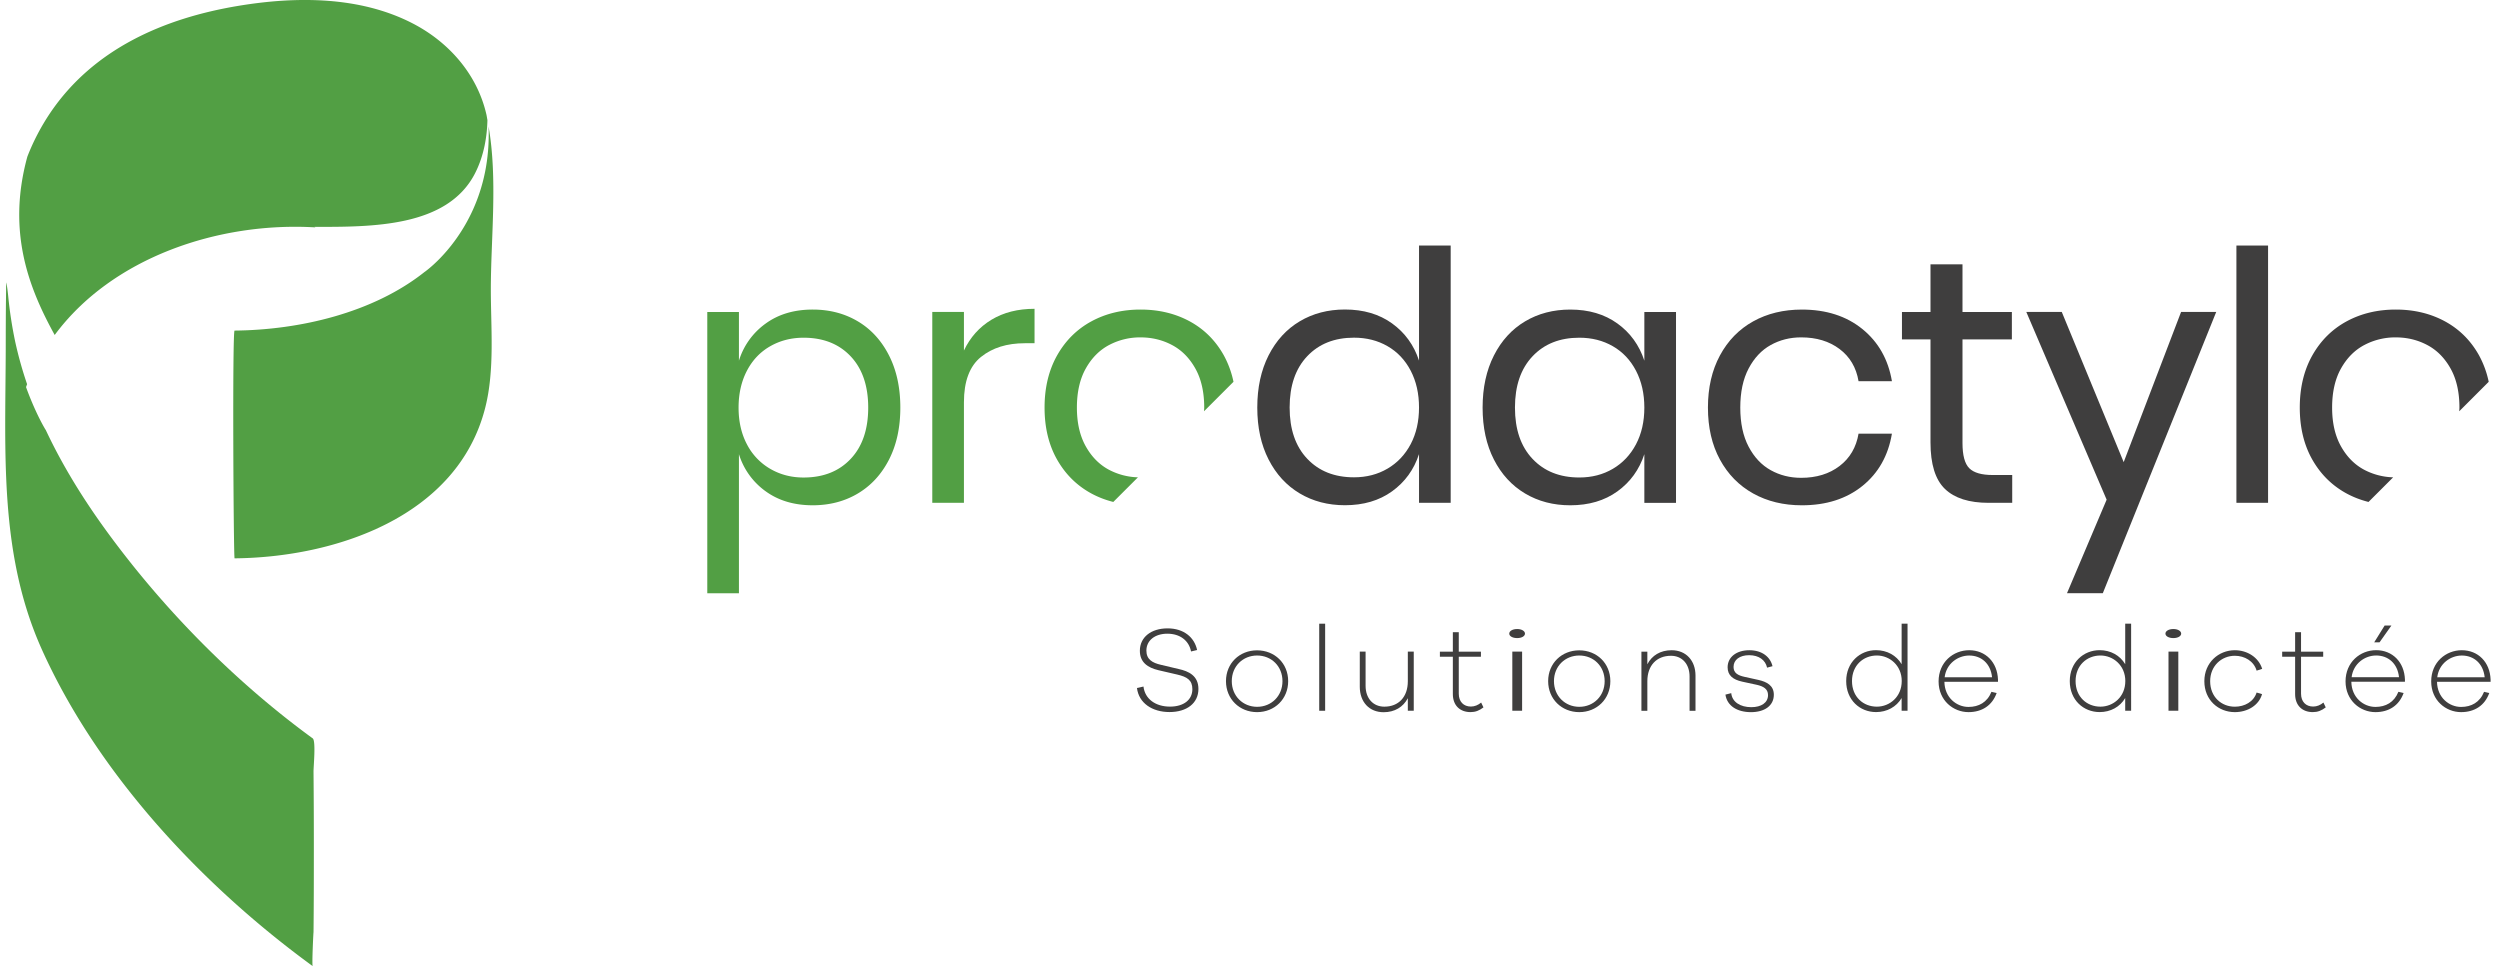
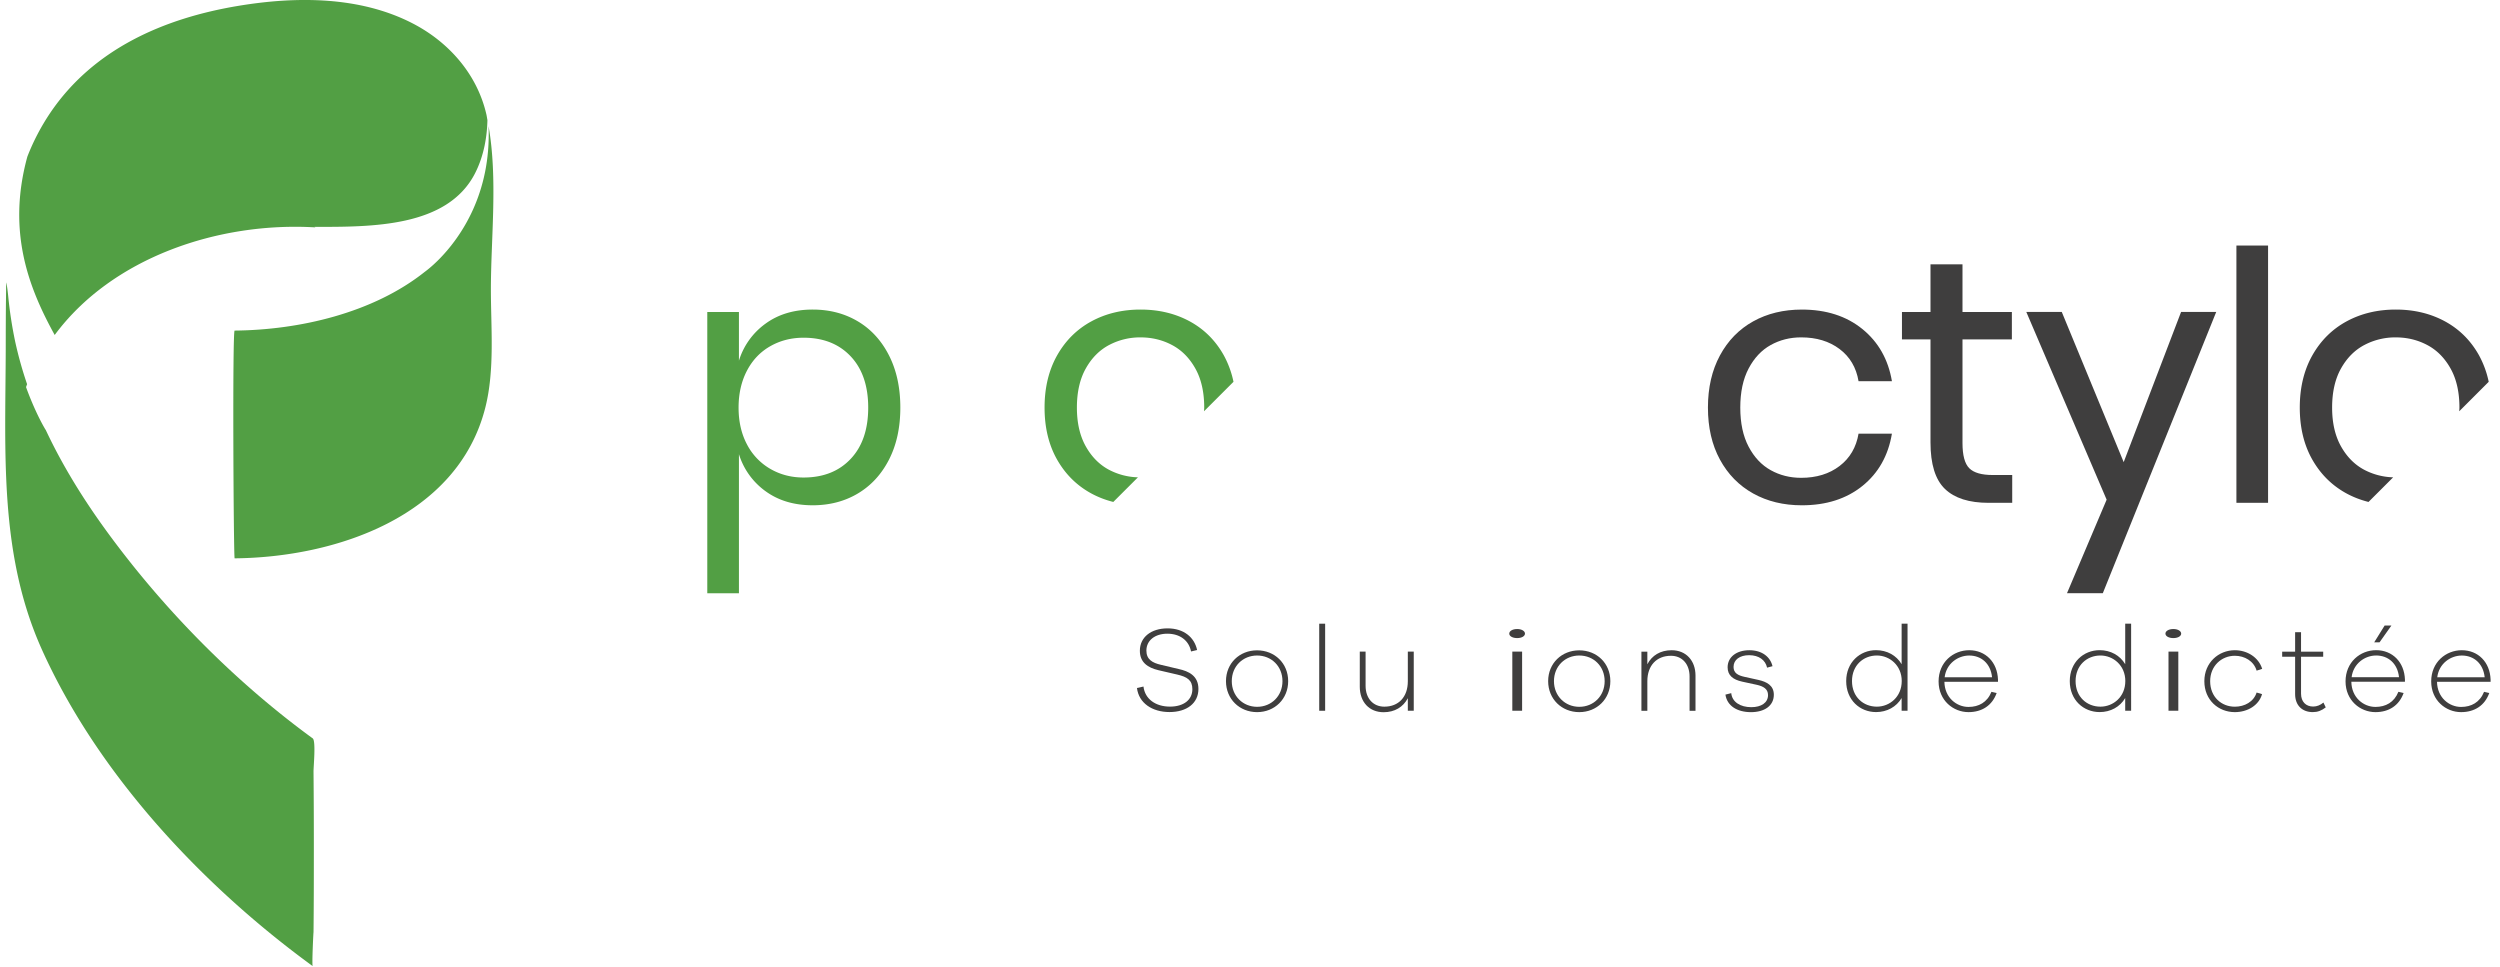
<svg xmlns="http://www.w3.org/2000/svg" xmlns:xlink="http://www.w3.org/1999/xlink" width="230" height="89" viewBox="0 0 230 89">
  <defs>
    <path id="a" d="M676.86 146.854c-.917.522-1.632 1.275-2.143 2.255-.512.981-.768 2.112-.768 3.392 0 1.28.256 2.404.768 3.375a5.534 5.534 0 0 0 2.143 2.256c.916.533 1.938.8 3.068.8 1.812 0 3.256-.57 4.333-1.712 1.076-1.14 1.614-2.714 1.614-4.72 0-2.004-.538-3.578-1.614-4.718-1.077-1.142-2.521-1.712-4.333-1.712-1.13 0-2.152.262-3.068.784m8.066-2.287c1.216.725 2.17 1.77 2.863 3.135.693 1.364 1.041 2.964 1.041 4.797 0 1.834-.348 3.427-1.04 4.782-.694 1.354-1.648 2.393-2.864 3.118-1.217.725-2.603 1.087-4.16 1.087-1.707 0-3.152-.432-4.336-1.295a6.582 6.582 0 0 1-2.448-3.407v12.794h-2.912v-25.875h2.912v4.479a6.584 6.584 0 0 1 2.448-3.407c1.184-.863 2.63-1.295 4.335-1.295 1.558 0 2.944.362 4.16 1.087" />
-     <path id="b" d="M697.21 144.418c1.11-.672 2.432-1.008 3.968-1.008v3.167h-.897c-1.642 0-2.986.421-4.031 1.263-1.045.843-1.568 2.234-1.568 4.174v9.242h-2.912v-17.558h2.912v3.55c.576-1.215 1.419-2.158 2.528-2.83" />
-     <path id="c" d="M726.263 147.774c-1.079 1.14-1.617 2.713-1.617 4.715s.538 3.574 1.617 4.714c1.077 1.14 2.511 1.71 4.303 1.71 1.152 0 2.181-.267 3.088-.8s1.616-1.283 2.129-2.252c.511-.97.767-2.094.767-3.372s-.256-2.408-.767-3.387c-.513-.981-1.222-1.732-2.13-2.253-.906-.523-1.935-.783-3.087-.783-1.792 0-3.226.57-4.303 1.708m7.807-3.02c1.184.853 2.01 1.994 2.48 3.422V137.59h2.913v23.666h-2.913v-4.477c-.47 1.43-1.296 2.57-2.48 3.423-1.183.853-2.629 1.279-4.335 1.279-1.559 0-2.944-.363-4.16-1.087-1.217-.725-2.171-1.764-2.865-3.12-.693-1.353-1.04-2.946-1.04-4.78s.347-3.433 1.04-4.798c.694-1.364 1.648-2.41 2.865-3.134 1.216-.725 2.601-1.087 4.16-1.087 1.706 0 3.152.427 4.335 1.279" />
-     <path id="d" d="M746.993 147.78c-1.079 1.141-1.617 2.715-1.617 4.72 0 2.004.538 3.577 1.617 4.717 1.077 1.142 2.511 1.712 4.303 1.712 1.152 0 2.181-.266 3.088-.8.907-.533 1.616-1.285 2.129-2.255.511-.97.767-2.095.767-3.375 0-1.28-.256-2.41-.767-3.39-.513-.982-1.222-1.734-2.13-2.256-.906-.523-1.935-.784-3.087-.784-1.792 0-3.226.57-4.303 1.71m7.807-3.02c1.184.853 2.01 1.995 2.48 3.423v-4.479h2.913v17.559h-2.913v-4.478c-.47 1.43-1.296 2.57-2.48 3.423-1.183.853-2.629 1.279-4.335 1.279-1.557 0-2.944-.362-4.16-1.087-1.217-.725-2.171-1.764-2.864-3.119-.694-1.354-1.041-2.947-1.041-4.78 0-1.834.347-3.434 1.041-4.798.693-1.365 1.647-2.41 2.864-3.135 1.216-.725 2.603-1.087 4.16-1.087 1.706 0 3.152.427 4.335 1.28" />
    <path id="e" d="M777.337 145.27c1.472 1.194 2.379 2.794 2.72 4.798h-3.071c-.214-1.258-.796-2.244-1.745-2.958-.948-.714-2.128-1.072-3.536-1.072-1.024 0-1.957.236-2.8.704-.843.469-1.52 1.189-2.031 2.158-.513.971-.769 2.17-.769 3.598 0 1.43.256 2.63.769 3.599.511.97 1.188 1.69 2.031 2.159.843.469 1.776.703 2.8.703 1.408 0 2.588-.363 3.536-1.087.949-.725 1.53-1.716 1.745-2.975h3.07c-.34 2.027-1.247 3.63-2.719 4.813-1.472 1.184-3.328 1.776-5.568 1.776-1.686 0-3.178-.362-4.48-1.087-1.301-.725-2.32-1.765-3.056-3.119-.736-1.354-1.103-2.947-1.103-4.782 0-1.832.367-3.432 1.103-4.796.736-1.365 1.755-2.41 3.056-3.135 1.302-.725 2.794-1.087 4.48-1.087 2.24 0 4.096.596 5.568 1.79" />
    <path id="f" d="M791.124 158.701v2.559h-2.176c-1.792 0-3.13-.426-4.015-1.28-.887-.852-1.328-2.28-1.328-4.286v-9.467h-2.625v-2.526h2.625v-4.381h2.944v4.381h4.543v2.526h-4.543v9.532c0 1.13.207 1.902.623 2.318.416.417 1.137.624 2.16.624z" />
    <path id="g" d="M795.683 143.7l5.696 13.817 5.28-13.817h3.233l-10.433 25.874h-3.295l3.647-8.604-7.391-17.27z" />
    <path id="h" d="M811.75 161.258h2.912V137.59h-2.912z" />
    <path id="i" d="M716.133 174.802l-.557.133c-.189-.99-1.002-1.635-2.182-1.635-1.113 0-1.926.6-1.926 1.557 0 .813.557 1.125 1.324 1.302l1.637.389c.935.202 1.826.624 1.826 1.836 0 1.302-1.058 2.125-2.66 2.125-1.603 0-2.828-.834-2.995-2.214l.6-.133c.135 1.157 1.125 1.847 2.439 1.847 1.269 0 2.059-.634 2.059-1.602 0-.834-.478-1.135-1.392-1.347l-1.725-.4c-.99-.234-1.714-.723-1.714-1.79 0-1.258 1.047-2.06 2.55-2.06 1.49 0 2.47.823 2.716 1.992" />
    <path id="j" d="M723.988 177.667c0-1.38-1.026-2.36-2.332-2.36-1.305 0-2.332.98-2.332 2.36 0 1.368 1.027 2.36 2.332 2.36 1.306 0 2.332-.992 2.332-2.36m.524 0c0 1.646-1.246 2.849-2.86 2.849-1.615 0-2.862-1.203-2.862-2.85 0-1.646 1.247-2.836 2.861-2.836 1.615 0 2.861 1.19 2.861 2.837" />
    <path id="k" d="M727.368 180.39h.545v-8.01h-.545z" />
    <path id="l" d="M736.065 180.39h-.545v-1.156c-.424.811-1.203 1.29-2.228 1.29-1.324 0-2.192-.946-2.192-2.347v-3.227h.534v3.149c0 1.146.69 1.914 1.726 1.914 1.302 0 2.16-.88 2.16-2.337v-2.726h.545z" />
-     <path id="m" d="M742.478 180.08c-.39.3-.746.434-1.191.434-.968 0-1.625-.611-1.625-1.658v-3.438h-1.192v-.466h1.192v-1.792h.545v1.792h2.038v.466h-2.038v3.405c0 .734.446 1.18 1.113 1.18.345 0 .668-.134.946-.368z" />
    <path id="n" d="M745.133 180.39h.901v-5.44h-.901zm1.165-7.098c0 .234-.302.412-.715.412-.432 0-.732-.178-.732-.412 0-.234.3-.422.732-.422.413 0 .715.188.715.422z" />
    <path id="o" d="M753.628 177.667c0-1.38-1.026-2.36-2.332-2.36-1.305 0-2.332.98-2.332 2.36 0 1.368 1.027 2.36 2.332 2.36 1.306 0 2.332-.992 2.332-2.36m.524 0c0 1.646-1.246 2.849-2.86 2.849-1.615 0-2.862-1.203-2.862-2.85 0-1.646 1.247-2.836 2.861-2.836 1.615 0 2.861 1.19 2.861 2.837" />
    <path id="p" d="M761.986 177.156v3.238h-.546v-3.16c0-1.146-.69-1.902-1.714-1.902-1.303 0-2.17.879-2.17 2.337v2.725h-.546v-5.44h.545v1.157c.423-.812 1.202-1.291 2.237-1.291 1.313 0 2.194.946 2.194 2.336" />
    <path id="q" d="M765.274 178.77c.078.813.835 1.29 1.848 1.29.914 0 1.537-.411 1.537-1.112 0-.578-.445-.812-1.035-.946l-1.336-.289c-.868-.188-1.347-.589-1.347-1.323 0-.935.812-1.57 1.993-1.57 1.19 0 1.936.624 2.137 1.469l-.5.134c-.146-.69-.748-1.146-1.65-1.146-.867 0-1.435.423-1.435 1.079 0 .568.411.779 1.002.912l1.314.29c.712.166 1.391.489 1.391 1.356 0 1.013-.857 1.604-2.105 1.604-1.28 0-2.203-.59-2.348-1.614z" />
    <path id="r" d="M780.96 177.659c0-1.443-1.116-2.353-2.288-2.353-1.25 0-2.288.91-2.288 2.353 0 1.455 1.039 2.354 2.288 2.354 1.172 0 2.287-.9 2.287-2.354zm.534 2.731h-.545v-1.169c-.479.813-1.347 1.291-2.35 1.291-1.49 0-2.749-1.112-2.749-2.848 0-1.725 1.258-2.848 2.75-2.848 1.002 0 1.87.479 2.35 1.291v-3.727h.544z" />
    <path id="s" d="M784.907 177.307h4.363c-.133-1.272-1.002-1.998-2.103-1.998-1.036 0-2.105.737-2.26 1.998zm4.908.417h-4.93c.022 1.458 1.123 2.314 2.215 2.314.946 0 1.725-.423 2.114-1.39l.479.11c-.412 1.146-1.347 1.758-2.593 1.758-1.392 0-2.75-1.068-2.75-2.826 0-1.768 1.347-2.87 2.817-2.87 1.491 0 2.593 1.09 2.648 2.704z" />
    <path id="t" d="M801.53 177.659c0-1.443-1.116-2.353-2.288-2.353-1.25 0-2.288.91-2.288 2.353 0 1.455 1.039 2.354 2.288 2.354 1.172 0 2.287-.9 2.287-2.354zm.534 2.731h-.545v-1.169c-.479.813-1.347 1.291-2.348 1.291-1.493 0-2.751-1.112-2.751-2.848 0-1.725 1.258-2.848 2.75-2.848 1.002 0 1.87.479 2.35 1.291v-3.727h.544z" />
    <path id="u" d="M805.502 180.39h.903v-5.44h-.903zm1.167-7.098c0 .234-.302.412-.716.412-.433 0-.733-.178-.733-.412 0-.234.3-.422.733-.422.414 0 .716.188.716.422z" />
    <path id="v" d="M813.609 178.714l.5.144c-.289 1.036-1.335 1.658-2.504 1.658-1.502 0-2.805-1.101-2.805-2.848 0-1.702 1.303-2.848 2.805-2.848 1.157 0 2.193.667 2.516 1.714l-.512.166c-.256-.88-1.103-1.369-2.004-1.369-1.225 0-2.27.935-2.27 2.337 0 1.458 1.045 2.348 2.27 2.348.901 0 1.737-.457 2.004-1.302" />
    <path id="w" d="M819.968 180.08c-.39.3-.746.434-1.191.434-.97 0-1.626-.611-1.626-1.658v-3.438h-1.191v-.466h1.191v-1.792h.545v1.792h2.038v.466h-2.038v3.405c0 .734.446 1.18 1.114 1.18.345 0 .668-.134.946-.368z" />
    <path id="x" d="M824.918 174.093l1.091-1.543h-.623l-.958 1.543zm-2.57 3.212c.154-1.262 1.223-2 2.259-2 1.1 0 1.97.727 2.103 2zm4.907.216c-.055-1.613-1.157-2.705-2.648-2.705-1.47 0-2.817 1.103-2.817 2.872 0 1.76 1.358 2.828 2.75 2.828 1.246 0 2.181-.613 2.593-1.76l-.48-.11c-.388.968-1.167 1.39-2.113 1.39-1.092 0-2.193-.855-2.216-2.314h4.931z" />
    <path id="y" d="M830.227 177.307h4.363c-.133-1.272-1.002-1.998-2.103-1.998-1.036 0-2.105.737-2.26 1.998zm4.908.417h-4.93c.022 1.458 1.123 2.314 2.215 2.314.946 0 1.725-.423 2.114-1.39l.479.11c-.412 1.146-1.347 1.758-2.593 1.758-1.392 0-2.75-1.068-2.75-2.826 0-1.768 1.347-2.87 2.817-2.87 1.491 0 2.593 1.09 2.648 2.704z" />
    <path id="z" d="M823.903 161.18l2.267-2.266a6.064 6.064 0 0 1-2.654-.69c-.886-.469-1.6-1.188-2.144-2.158s-.817-2.16-.817-3.567c0-1.428.273-2.627.817-3.597.544-.971 1.258-1.69 2.144-2.16a6.086 6.086 0 0 1 2.896-.702c1.045 0 2.01.234 2.896.703.885.469 1.6 1.188 2.143 2.159.544.97.817 2.17.817 3.597 0 .118-.014.223-.017.337l2.71-2.71a8.78 8.78 0 0 0-.885-2.424c-.758-1.364-1.804-2.409-3.136-3.135-1.334-.723-2.843-1.087-4.528-1.087-1.686 0-3.195.364-4.529 1.087-1.333.726-2.383 1.771-3.152 3.135-.767 1.365-1.151 2.964-1.151 4.797 0 1.835.384 3.429 1.151 4.782.769 1.354 1.82 2.394 3.152 3.118.633.344 1.308.6 2.02.781" />
    <path id="A" d="M708.423 161.18l2.267-2.266a6.064 6.064 0 0 1-2.654-.69c-.886-.469-1.6-1.188-2.144-2.158s-.817-2.16-.817-3.567c0-1.428.273-2.627.817-3.597.544-.971 1.258-1.69 2.144-2.16a6.086 6.086 0 0 1 2.896-.702c1.045 0 2.01.234 2.896.703.885.469 1.6 1.188 2.143 2.159.544.97.817 2.17.817 3.597 0 .118-.014.223-.017.337l2.71-2.71a8.78 8.78 0 0 0-.885-2.424c-.758-1.364-1.804-2.409-3.136-3.135-1.334-.723-2.843-1.087-4.528-1.087-1.686 0-3.196.364-4.529 1.087-1.333.726-2.383 1.771-3.152 3.135-.767 1.365-1.151 2.964-1.151 4.797 0 1.835.384 3.429 1.151 4.782.769 1.354 1.82 2.394 3.152 3.118.633.344 1.308.6 2.02.781" />
    <path id="B" d="M608.395 150.612c.034-.087.063-.177.098-.265a35.523 35.523 0 0 1-1.091-3.895 38.099 38.099 0 0 1-.645-4.195c-.067-.658-.13-1.07-.187-1.277-.012.438-.011.878-.017 1.316-.022 1.62-.022 3.243-.025 4.86-.012 3.95-.122 7.872.038 11.741.223 5.412.976 10.721 3.287 15.86 5.173 11.494 14.77 21.73 24.916 29.126-.09-.066.079-3.455.075-3.069.026-2.47.031-4.939.03-7.408a725.702 725.702 0 0 0-.03-7.408c-.005-.462.232-2.845-.075-3.068-7.159-5.22-13.66-11.818-18.879-18.95-2.166-2.96-4.131-6.115-5.692-9.448l-.008.002s-.882-1.409-1.795-3.922" />
    <path id="C" d="M649.704 130.943c.872-1.706 1.11-3.531 1.139-4.9-.035-.17-.055-.344-.094-.512-.846-3.689-3.438-6.642-6.76-8.365-4.89-2.536-10.773-2.506-16.079-1.624-6.822 1.137-13.303 3.95-17.288 9.843a20.452 20.452 0 0 0-2.105 4.026c-1.933 7.04.236 12.263 2.515 16.409 5.28-7.136 15.088-10.433 23.989-9.9l-.092-.047c5.253 0 12.223.06 14.775-4.93" />
-     <path id="D" d="M650.947 126.63c.244 6.197-2.584 10.17-4.398 12.064a13.98 13.98 0 0 1-.644.63c-.493.45-.817.678-.817.678h-.005c-4.76 3.794-11.542 5.356-17.502 5.412-.217.002-.095 20.954 0 20.953 9.243-.084 20.505-3.811 23.058-13.85.897-3.527.508-7.448.518-11.031.017-4.741.63-10.066-.21-14.856" />
+     <path id="D" d="M650.947 126.63c.244 6.197-2.584 10.17-4.398 12.064a13.98 13.98 0 0 1-.644.63c-.493.45-.817.678-.817.678c-4.76 3.794-11.542 5.356-17.502 5.412-.217.002-.095 20.954 0 20.953 9.243-.084 20.505-3.811 23.058-13.85.897-3.527.508-7.448.518-11.031.017-4.741.63-10.066-.21-14.856" />
  </defs>
  <use fill="#529f44" xlink:href="#a" transform="translate(-606 -115)" />
  <use fill="#529f44" xlink:href="#b" transform="translate(-606 -115)" />
  <use fill="#3f3e3e" xlink:href="#c" transform="translate(-606 -115)" />
  <use fill="#3f3e3e" xlink:href="#d" transform="translate(-606 -115)" />
  <use fill="#3f3e3e" xlink:href="#e" transform="translate(-606 -115)" />
  <use fill="#3f3e3e" xlink:href="#f" transform="translate(-606 -115)" />
  <use fill="#3f3e3e" xlink:href="#g" transform="translate(-606 -115)" />
  <use fill="#3f3e3e" xlink:href="#h" transform="translate(-606 -115)" />
  <use fill="#3f3e3e" xlink:href="#i" transform="translate(-606 -115)" />
  <use fill="#3f3e3e" xlink:href="#j" transform="translate(-606 -115)" />
  <use fill="#3f3e3e" xlink:href="#k" transform="translate(-606 -115)" />
  <use fill="#3f3e3e" xlink:href="#l" transform="translate(-606 -115)" />
  <use fill="#3f3e3e" xlink:href="#m" transform="translate(-606 -115)" />
  <use fill="#3f3e3e" xlink:href="#n" transform="translate(-606 -115)" />
  <use fill="#3f3e3e" xlink:href="#o" transform="translate(-606 -115)" />
  <use fill="#3f3e3e" xlink:href="#p" transform="translate(-606 -115)" />
  <use fill="#3f3e3e" xlink:href="#q" transform="translate(-606 -115)" />
  <use fill="#3f3e3e" xlink:href="#r" transform="translate(-606 -115)" />
  <use fill="#3f3e3e" xlink:href="#s" transform="translate(-606 -115)" />
  <use fill="#3f3e3e" xlink:href="#t" transform="translate(-606 -115)" />
  <use fill="#3f3e3e" xlink:href="#u" transform="translate(-606 -115)" />
  <use fill="#3f3e3e" xlink:href="#v" transform="translate(-606 -115)" />
  <use fill="#3f3e3e" xlink:href="#w" transform="translate(-606 -115)" />
  <use fill="#3f3e3e" xlink:href="#x" transform="translate(-606 -115)" />
  <use fill="#3f3e3e" xlink:href="#y" transform="translate(-606 -115)" />
  <use fill="#3f3e3e" xlink:href="#z" transform="translate(-606 -115)" />
  <use fill="#529f44" xlink:href="#A" transform="translate(-606 -115)" />
  <use fill="#529f44" xlink:href="#B" transform="translate(-606 -115)" />
  <use fill="#529f44" xlink:href="#C" transform="translate(-606 -115)" />
  <use fill="#529f44" xlink:href="#D" transform="translate(-606 -115)" />
</svg>